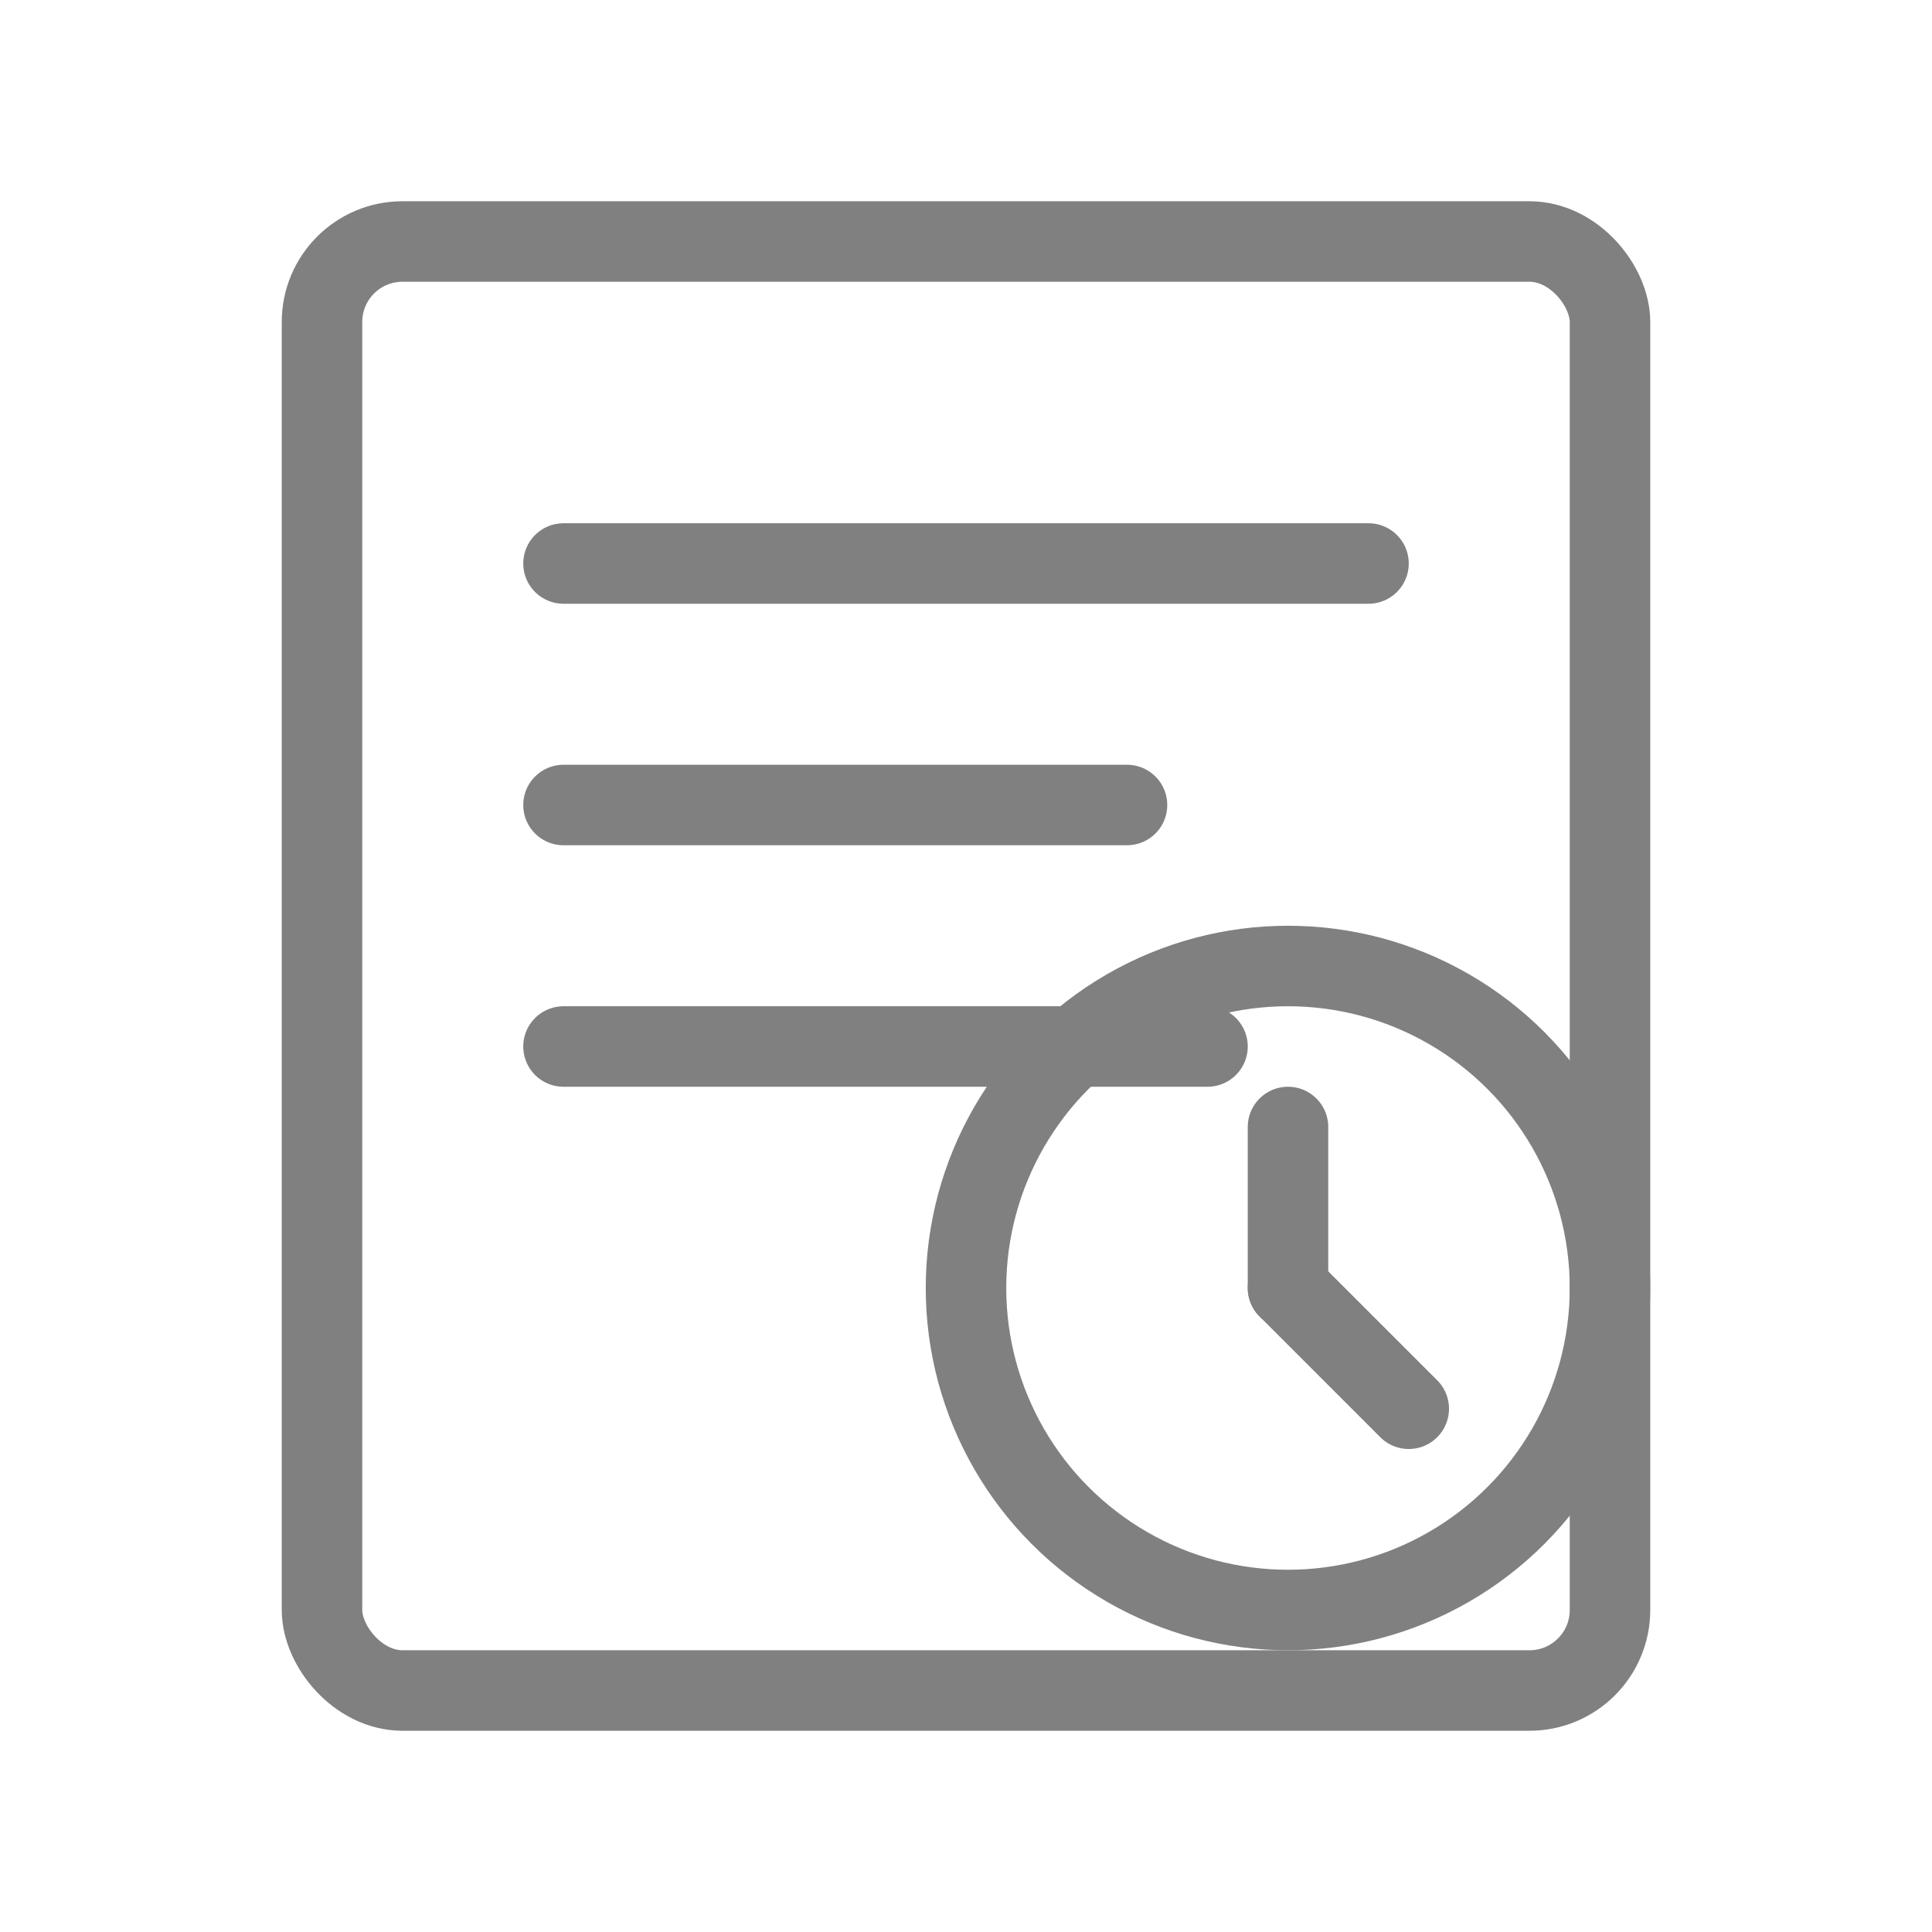
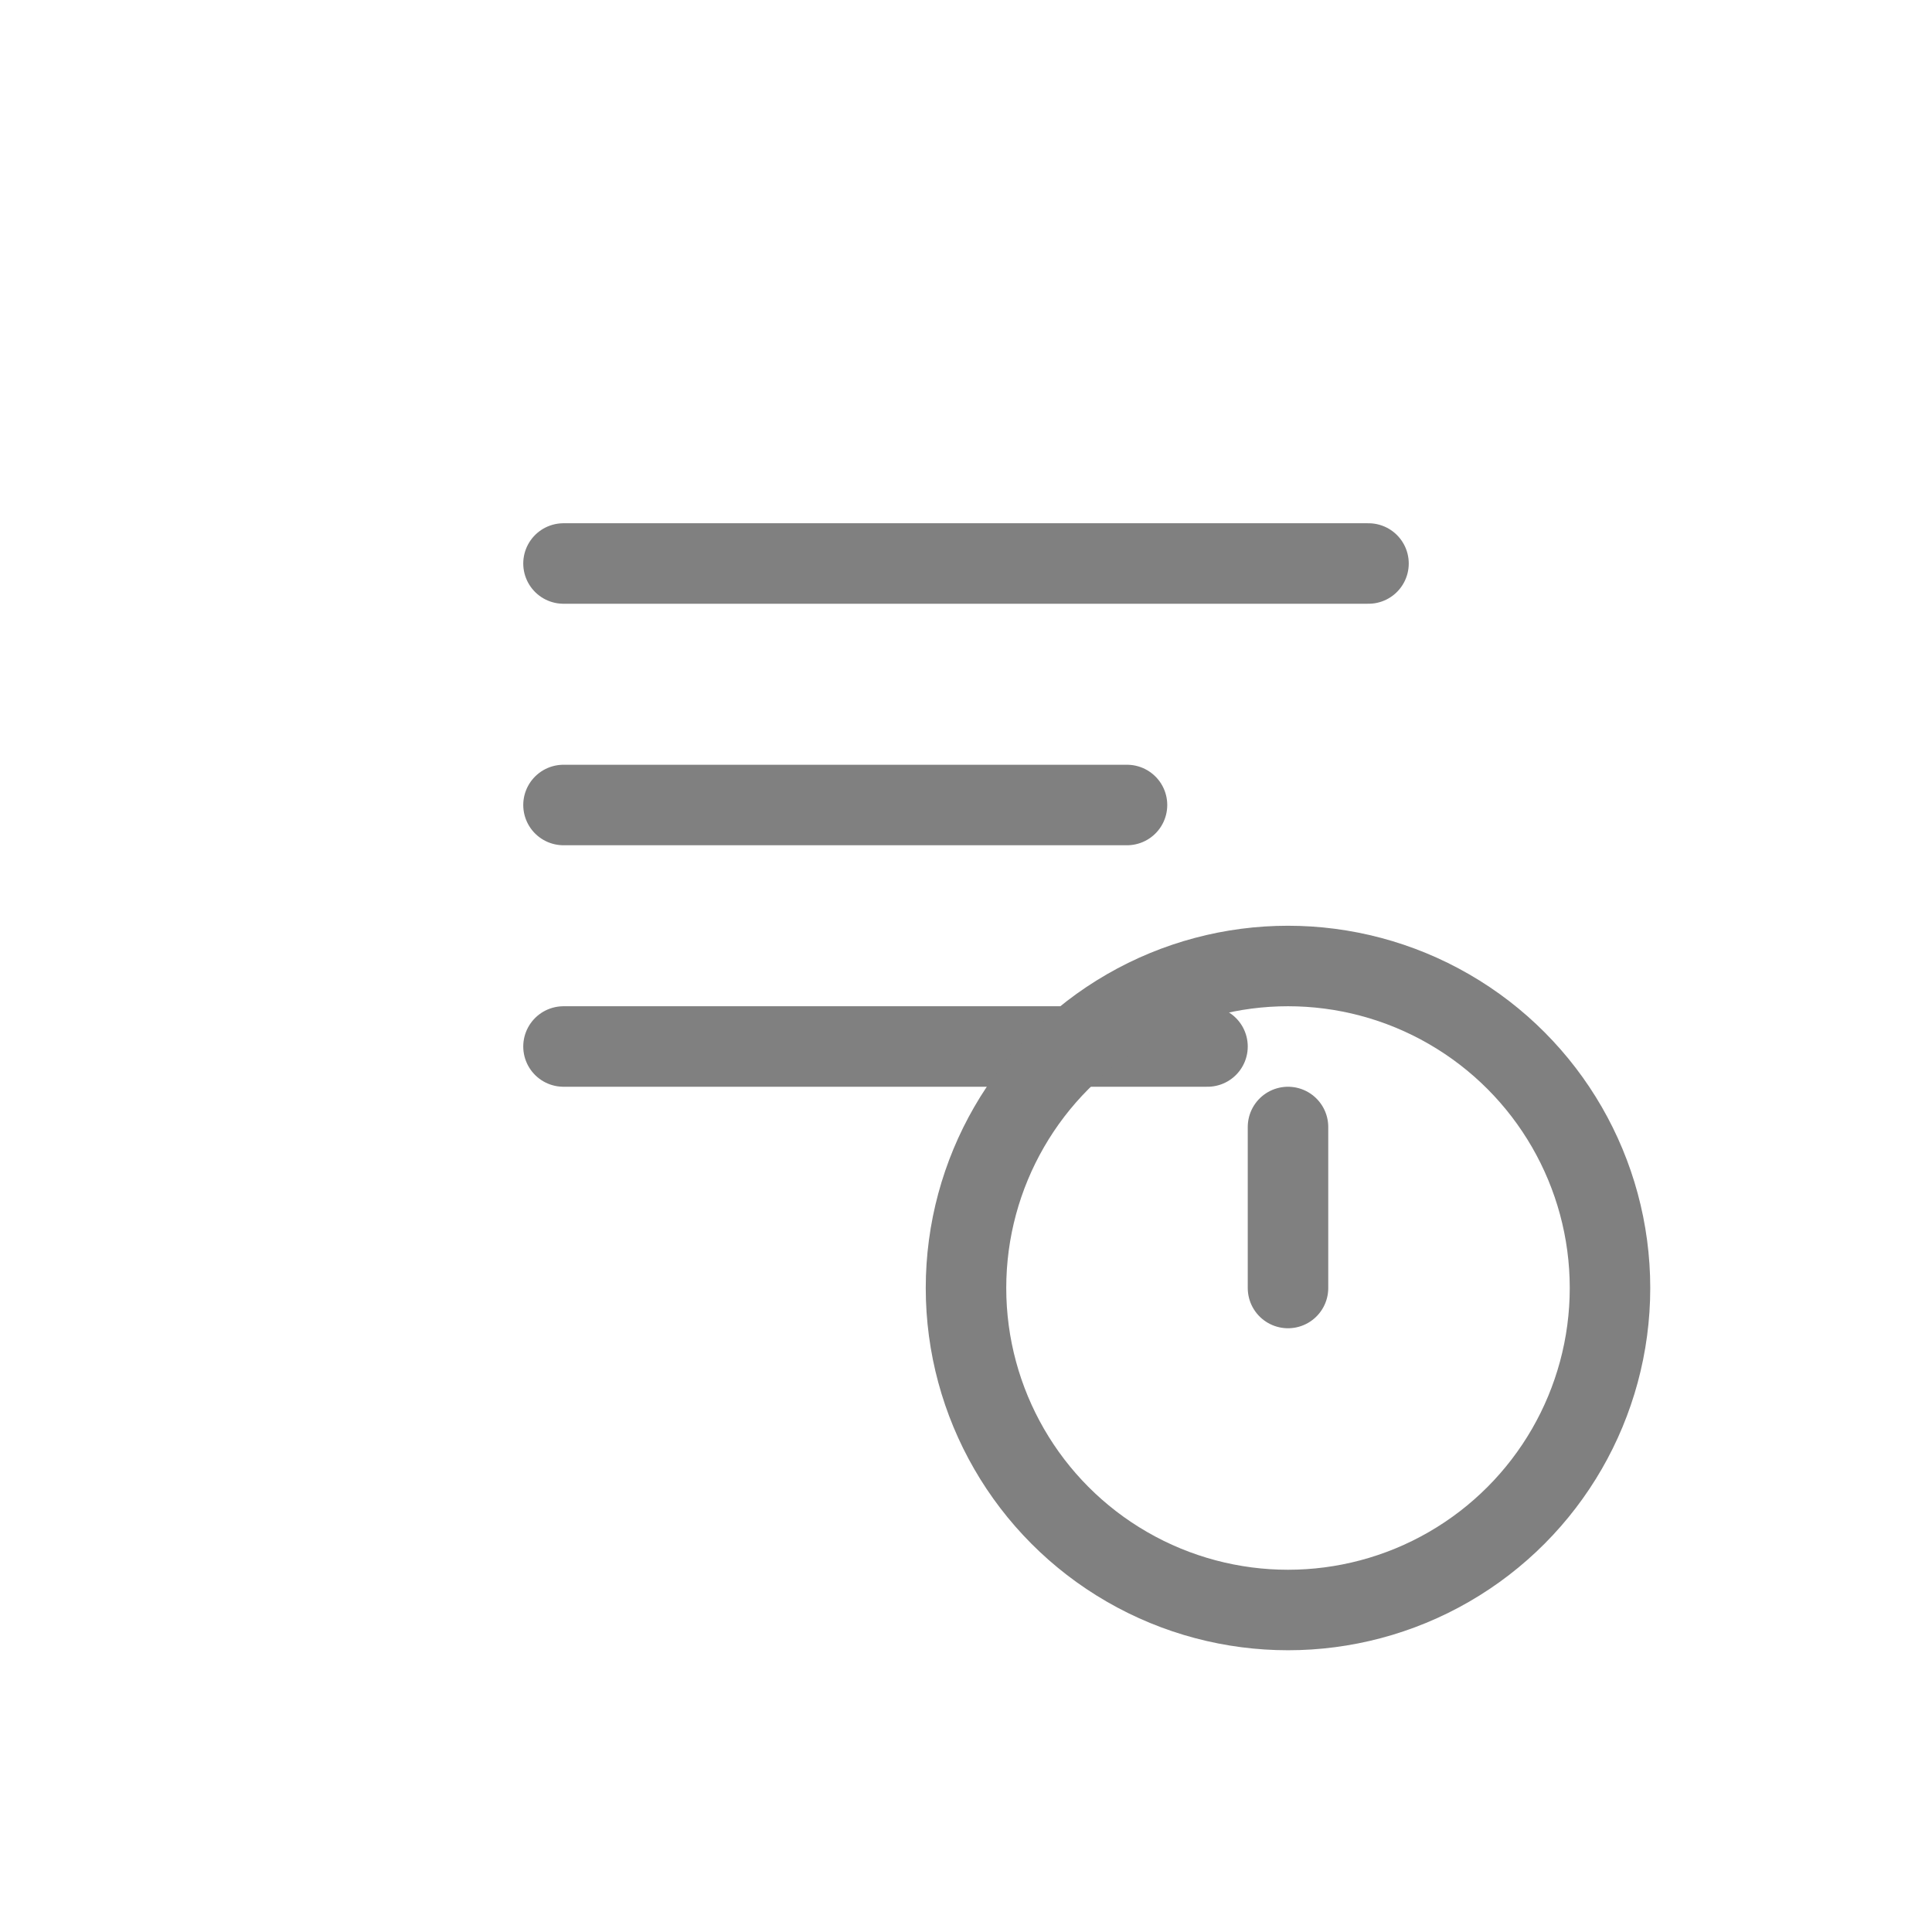
<svg xmlns="http://www.w3.org/2000/svg" viewBox="0 0 48 48">
-   <rect x="8" y="6" width="32" height="36" rx="2" fill="none" stroke="gray" stroke-width="2" stroke-linejoin="round" />
  <line x1="14" y1="14" x2="34" y2="14" stroke="gray" stroke-width="2" stroke-linecap="round" />
  <line x1="14" y1="20" x2="28" y2="20" stroke="gray" stroke-width="2" stroke-linecap="round" />
  <line x1="14" y1="26" x2="30" y2="26" stroke="gray" stroke-width="2" stroke-linecap="round" />
  <circle cx="32" cy="32" r="8" fill="none" stroke="gray" stroke-width="2" />
  <line x1="32" y1="28" x2="32" y2="32" stroke="gray" stroke-width="2" stroke-linecap="round" />
-   <line x1="32" y1="32" x2="35" y2="35" stroke="gray" stroke-width="2" stroke-linecap="round" />
</svg>